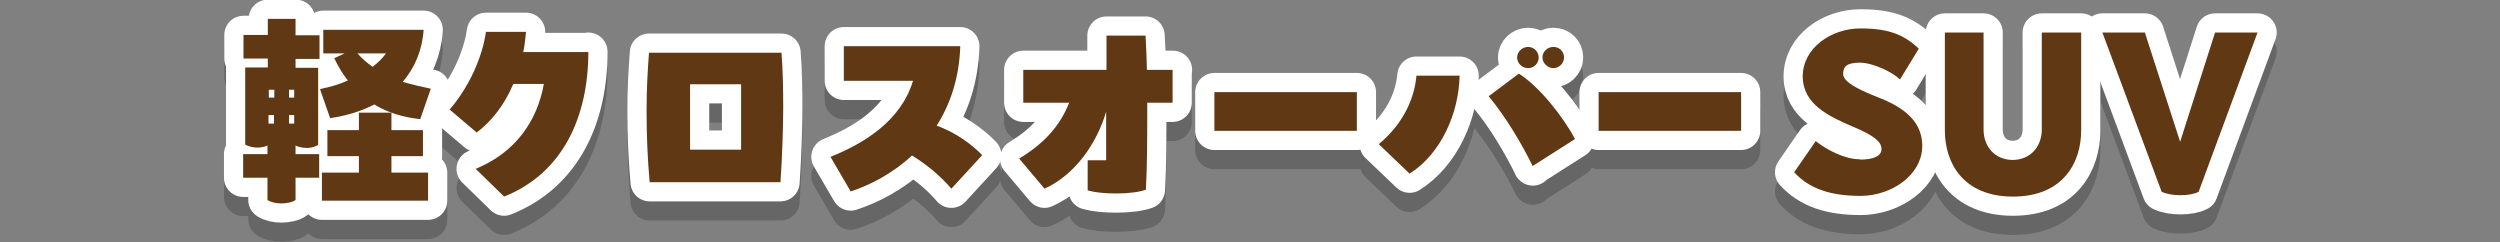
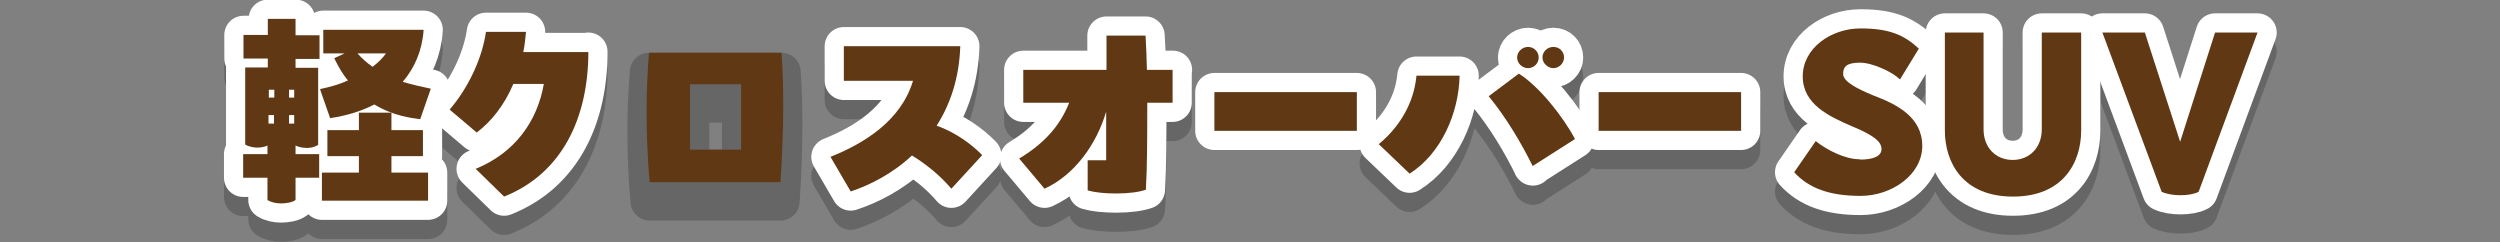
<svg xmlns="http://www.w3.org/2000/svg" id="_レイヤー_1" data-name="レイヤー_1" version="1.1" viewBox="0 0 730 70.8">
  <rect x="0" y="0" width="730" height="70.8" fill="#808080" stroke="none" />
  <defs>
    <style>
      .st0 {
        isolation: isolate;
      }

      .st1 {
        stroke: #fff;
      }

      .st1, .st2 {
        fill: none;
        stroke-linecap: round;
        stroke-linejoin: round;
        stroke-width: 11.2px;
      }

      .st3 {
        fill: #603813;
      }

      .st4 {
        mix-blend-mode: multiply;
        opacity: .2;
      }

      .st2 {
        stroke: #000;
      }
    </style>
  </defs>
  <g class="st0">
    <g id="_レイヤー_2">
      <g>
        <g class="st4">
          <path class="st2" d="M86.3,11.2v4.7h7v6.9h-7v2.6h6.6v22.5c-.9.6-2.1.9-3.2.9s-2.4-.2-3.4-.7v2.5h6.9v6.9h-6.9v6.5c-.9.7-2.8,1-4.2,1s-2.9-.3-4-1v-6.5h-7.1v-6.9h7.1v-2.5c-.8.4-2,.6-3,.6s-2.6-.3-3.5-.9v-22.5h6.6v-2.6h-7.1v-6.9h7.1v-4.7h8.2-.1ZM78.5,34.2h1.6v-2.3h-1.6v2.3ZM80,39.2h-1.6v2.5h1.6v-2.5ZM84.4,34.2h1.5v-2.3h-1.5v2.3ZM84.4,41.7h1.5v-2.5h-1.5v2.5ZM93.5,31.6c2.9-.6,5.7-1.4,8.1-2.5-1.5-1.8-2.8-4-4-6.5l3-1.4h-6.2v-6.9h29.3c-.4,6-2.6,11.1-6.1,15.2,3,.9,5.9,1.5,8.2,2l-3.1,8.9c-2.3-.3-7.8-.9-13.4-4.3-3.8,2-8.2,3.3-12.9,4l-2.9-8.3v-.2ZM114.3,51.2v4.8h10.7v8.2h-31v-8.2h10.8v-4.8h-9.2v-7.6h9.2v-5.1h9.5v5.1h9.2v7.6s-9.2,0-9.2,0ZM104.4,21.2c1.3,1.5,2.8,2.8,4.4,3.9,1.6-1.2,2.9-2.5,3.9-3.9h-8.3Z" />
          <path class="st2" d="M171.8,20.7c0,18.8-7.3,35.4-24.6,42.3l-8.3-8.1c11.5-4.7,18-13.9,19.9-24.8h-8.9c-2.7,6.4-6.6,11.1-10.7,14.2l-7.9-6.7c5.9-6.9,9.6-15.6,10.6-22.7h11.7c-.2,2-.4,4-.8,5.9h19Z" />
          <path class="st2" d="M228.2,21c.4,5.2.5,10.6.5,16s-.3,14.7-.8,21.8h-38.2c-.6-6.7-.9-13.6-.9-20.6s.3-11.5.7-17.2h38.7ZM216.4,49.3v-19.1h-14.9v19.1h14.9Z" />
          <path class="st2" d="M286.8,50.9l-9,9.8c-3.5-4.1-7.6-7.3-11.5-9.7-5.8,5.4-12.4,8.7-17.9,10.5l-5.9-10.1c9.5-3.8,20.5-10.3,24.1-22.2h-20.2v-10.1h34c-.3,9.4-3,17.1-6.9,23.2,5.2,1.8,10.1,5.3,13.2,8.5h0Z" />
          <path class="st2" d="M342.4,26v9.6h-7.4c0,9.1,0,18.6-.4,25.4-2,.7-5.2,1.1-8.6,1.1s-6.3-.3-8.4-.9v-8.8h5.4v-14.2c-2.8,9.5-9.2,18.5-18,22.5l-7.4-8.8c7.3-4.4,11.9-9.5,14.6-16.3h-13.4v-9.6h24.3v-10h11.4c.2,2.9.3,6.4.4,10h7.6-.1Z" />
-           <path class="st2" d="M354.6,32.5h41.6v11.3h-41.6v-11.3Z" />
          <path class="st2" d="M402.6,47.7c7.8-6.5,10.5-14.2,11-20h12.6c-.2,10.9-5.4,22.8-14.6,28.6,0,0-9-8.6-9-8.6ZM447.6,54.2c-3.3-6.7-7.8-14.3-12.9-20.5l8.8-6.6c5.9,3.7,12.9,12.5,16.4,19.1l-12.4,7.9h.1ZM443,22.4c0-1.7,1.5-3.1,3.2-3.1s3.1,1.4,3.1,3.1-1.4,3.1-3.1,3.1-3.2-1.4-3.2-3.1ZM450.4,22.4c0-1.7,1.4-3.1,3.2-3.1s3.1,1.4,3.1,3.1-1.5,3.1-3.1,3.1-3.2-1.4-3.2-3.1Z" />
          <path class="st2" d="M466.8,32.5h41.6v11.3h-41.6v-11.3Z" />
          <path class="st2" d="M543.1,52.2c4,0,6.3-1,6.3-3.1s-2.2-4-8.8-6.7c-6.4-2.8-14.2-6.3-14.2-14.5s8.2-14,16.9-14,12.9,2.1,17,5.9l-5.5,9c-2.1-2.1-7.9-4.9-11.7-4.9s-4.9,1.1-4.9,3.3,4,4.3,8.9,6.3c6.6,2.5,14.2,6.2,14.2,14.7s-9,14.6-18,14.6-15.1-2.2-19.4-6.9l6.3-9.1c3.2,2.6,8.6,5.3,12.7,5.3h.2Z" />
          <path class="st2" d="M596.4,15.1h11.3v28.6c0,9.3-5.2,19.3-19.9,19.3s-19.9-10-19.9-19.3V15.1h11.3v28.3c0,5.2,3.5,8.9,8.5,8.9s8.5-3.7,8.5-8.9V15.1h.2Z" />
          <path class="st2" d="M646.8,15.1h12.4l-17.2,46.5c-1.3.7-3.3,1-5.3,1s-4-.3-5.5-1l-17.3-46.5h12.4l10.3,31.9,10.2-31.9h0Z" />
          <path d="M86.3,11.2v4.7h7v6.9h-7v2.6h6.6v22.5c-.9.6-2.1.9-3.2.9s-2.4-.2-3.4-.7v2.5h6.9v6.9h-6.9v6.5c-.9.7-2.8,1-4.2,1s-2.9-.3-4-1v-6.5h-7.1v-6.9h7.1v-2.5c-.8.4-2,.6-3,.6s-2.6-.3-3.5-.9v-22.5h6.6v-2.6h-7.1v-6.9h7.1v-4.7h8.2-.1ZM78.5,34.2h1.6v-2.3h-1.6v2.3ZM80,39.2h-1.6v2.5h1.6v-2.5ZM84.4,34.2h1.5v-2.3h-1.5v2.3ZM84.4,41.7h1.5v-2.5h-1.5v2.5ZM93.5,31.6c2.9-.6,5.7-1.4,8.1-2.5-1.5-1.8-2.8-4-4-6.5l3-1.4h-6.2v-6.9h29.3c-.4,6-2.6,11.1-6.1,15.2,3,.9,5.9,1.5,8.2,2l-3.1,8.9c-2.3-.3-7.8-.9-13.4-4.3-3.8,2-8.2,3.3-12.9,4l-2.9-8.3v-.2ZM114.3,51.2v4.8h10.7v8.2h-31v-8.2h10.8v-4.8h-9.2v-7.6h9.2v-5.1h9.5v5.1h9.2v7.6s-9.2,0-9.2,0ZM104.4,21.2c1.3,1.5,2.8,2.8,4.4,3.9,1.6-1.2,2.9-2.5,3.9-3.9h-8.3Z" />
          <path d="M171.8,20.7c0,18.8-7.3,35.4-24.6,42.3l-8.3-8.1c11.5-4.7,18-13.9,19.9-24.8h-8.9c-2.7,6.4-6.6,11.1-10.7,14.2l-7.9-6.7c5.9-6.9,9.6-15.6,10.6-22.7h11.7c-.2,2-.4,4-.8,5.9h19Z" />
          <path d="M228.2,21c.4,5.2.5,10.6.5,16s-.3,14.7-.8,21.8h-38.2c-.6-6.7-.9-13.6-.9-20.6s.3-11.5.7-17.2h38.7ZM216.4,49.3v-19.1h-14.9v19.1h14.9Z" />
          <path d="M286.8,50.9l-9,9.8c-3.5-4.1-7.6-7.3-11.5-9.7-5.8,5.4-12.4,8.7-17.9,10.5l-5.9-10.1c9.5-3.8,20.5-10.3,24.1-22.2h-20.2v-10.1h34c-.3,9.4-3,17.1-6.9,23.2,5.2,1.8,10.1,5.3,13.2,8.5h0Z" />
          <path d="M342.4,26v9.6h-7.4c0,9.1,0,18.6-.4,25.4-2,.7-5.2,1.1-8.6,1.1s-6.3-.3-8.4-.9v-8.8h5.4v-14.2c-2.8,9.5-9.2,18.5-18,22.5l-7.4-8.8c7.3-4.4,11.9-9.5,14.6-16.3h-13.4v-9.6h24.3v-10h11.4c.2,2.9.3,6.4.4,10h7.6-.1Z" />
          <path d="M354.6,32.5h41.6v11.3h-41.6v-11.3Z" />
          <path d="M402.6,47.7c7.8-6.5,10.5-14.2,11-20h12.6c-.2,10.9-5.4,22.8-14.6,28.6,0,0-9-8.6-9-8.6ZM447.6,54.2c-3.3-6.7-7.8-14.3-12.9-20.5l8.8-6.6c5.9,3.7,12.9,12.5,16.4,19.1l-12.4,7.9h.1ZM443,22.4c0-1.7,1.5-3.1,3.2-3.1s3.1,1.4,3.1,3.1-1.4,3.1-3.1,3.1-3.2-1.4-3.2-3.1ZM450.4,22.4c0-1.7,1.4-3.1,3.2-3.1s3.1,1.4,3.1,3.1-1.5,3.1-3.1,3.1-3.2-1.4-3.2-3.1Z" />
          <path d="M466.8,32.5h41.6v11.3h-41.6v-11.3Z" />
          <path d="M543.1,52.2c4,0,6.3-1,6.3-3.1s-2.2-4-8.8-6.7c-6.4-2.8-14.2-6.3-14.2-14.5s8.2-14,16.9-14,12.9,2.1,17,5.9l-5.5,9c-2.1-2.1-7.9-4.9-11.7-4.9s-4.9,1.1-4.9,3.3,4,4.3,8.9,6.3c6.6,2.5,14.2,6.2,14.2,14.7s-9,14.6-18,14.6-15.1-2.2-19.4-6.9l6.3-9.1c3.2,2.6,8.6,5.3,12.7,5.3h.2Z" />
          <path d="M596.4,15.1h11.3v28.6c0,9.3-5.2,19.3-19.9,19.3s-19.9-10-19.9-19.3V15.1h11.3v28.3c0,5.2,3.5,8.9,8.5,8.9s8.5-3.7,8.5-8.9V15.1h.2Z" />
-           <path d="M646.8,15.1h12.4l-17.2,46.5c-1.3.7-3.3,1-5.3,1s-4-.3-5.5-1l-17.3-46.5h12.4l10.3,31.9,10.2-31.9h0Z" />
        </g>
        <g>
          <g>
            <path class="st1" d="M86.3,5.6v4.7h7v6.9h-7v2.6h6.6v22.5c-.9.6-2.1.9-3.2.9s-2.4-.2-3.4-.7v2.5h6.9v6.9h-6.9v6.5c-.9.7-2.8,1-4.2,1s-2.9-.3-4-1v-6.5h-7.1v-6.9h7.1v-2.5c-.8.4-2,.6-3,.6s-2.6-.3-3.5-.9v-22.5h6.6v-2.6h-7.1v-6.9h7.1v-4.7h8.2-.1ZM78.5,28.5h1.6v-2.3h-1.6v2.3ZM80,33.6h-1.6v2.5h1.6v-2.5ZM84.4,28.5h1.5v-2.3h-1.5v2.3ZM84.4,36.1h1.5v-2.5h-1.5v2.5ZM93.5,26c2.9-.6,5.7-1.4,8.1-2.5-1.5-1.8-2.8-4-4-6.5l3-1.4h-6.2v-6.9h29.3c-.4,6-2.6,11.1-6.1,15.2,3,.9,5.9,1.5,8.2,2l-3.1,8.9c-2.3-.3-7.8-.9-13.4-4.3-3.8,2-8.2,3.3-12.9,4l-2.9-8.3v-.2ZM114.3,45.6v4.8h10.7v8.2h-31v-8.2h10.8v-4.8h-9.2v-7.6h9.2v-5.1h9.5v5.1h9.2v7.6h-9.2ZM104.4,15.6c1.3,1.5,2.8,2.8,4.4,3.9,1.6-1.2,2.9-2.5,3.9-3.9h-8.3Z" />
            <path class="st1" d="M171.8,15.1c0,18.8-7.3,35.4-24.6,42.3l-8.3-8.1c11.5-4.7,18-13.9,19.9-24.8h-8.9c-2.7,6.4-6.6,11.1-10.7,14.2l-7.9-6.7c5.9-6.9,9.6-15.6,10.6-22.7h11.7c-.2,2-.4,4-.8,5.9h19Z" />
-             <path class="st1" d="M228.2,15.4c.4,5.2.5,10.6.5,16s-.3,14.7-.8,21.8h-38.2c-.6-6.7-.9-13.6-.9-20.6s.3-11.5.7-17.2h38.7ZM216.4,43.7v-19.1h-14.9v19.1h14.9Z" />
            <path class="st1" d="M286.8,45.3l-9,9.8c-3.5-4.1-7.6-7.3-11.5-9.7-5.8,5.4-12.4,8.7-17.9,10.5l-5.9-10.1c9.5-3.8,20.5-10.3,24.1-22.2h-20.2v-10.1h34c-.3,9.4-3,17.1-6.9,23.2,5.2,1.8,10.1,5.3,13.2,8.5h0Z" />
            <path class="st1" d="M342.4,20.4v9.6h-7.4c0,9.1,0,18.6-.4,25.4-2,.7-5.2,1.1-8.6,1.1s-6.3-.3-8.4-.9v-8.8h5.4v-14.2c-2.8,9.5-9.2,18.5-18,22.5l-7.4-8.8c7.3-4.4,11.9-9.5,14.6-16.3h-13.4v-9.6h24.3v-10h11.4c.2,2.9.3,6.4.4,10h7.6-.1Z" />
            <path class="st1" d="M354.6,26.9h41.6v11.3h-41.6v-11.3Z" />
            <path class="st1" d="M402.6,42.1c7.8-6.5,10.5-14.2,11-20h12.6c-.2,10.9-5.4,22.8-14.6,28.6l-9-8.6ZM447.6,48.6c-3.3-6.7-7.8-14.3-12.9-20.5l8.8-6.6c5.9,3.7,12.9,12.5,16.4,19.1l-12.4,7.9h.1ZM443,16.8c0-1.7,1.5-3.1,3.2-3.1s3.1,1.4,3.1,3.1-1.4,3.1-3.1,3.1-3.2-1.4-3.2-3.1ZM450.4,16.8c0-1.7,1.4-3.1,3.2-3.1s3.1,1.4,3.1,3.1-1.5,3.1-3.1,3.1-3.2-1.4-3.2-3.1Z" />
            <path class="st1" d="M466.8,26.9h41.6v11.3h-41.6v-11.3Z" />
            <path class="st1" d="M543.1,46.6c4,0,6.3-1,6.3-3.1s-2.2-4-8.8-6.7c-6.4-2.8-14.2-6.3-14.2-14.5s8.2-14,16.9-14,12.9,2.1,17,5.9l-5.5,9c-2.1-2.1-7.9-4.9-11.7-4.9s-4.9,1.1-4.9,3.3,4,4.3,8.9,6.3c6.6,2.5,14.2,6.2,14.2,14.7s-9,14.6-18,14.6-15.1-2.2-19.4-6.9l6.3-9.1c3.2,2.6,8.6,5.3,12.7,5.3h.2Z" />
            <path class="st1" d="M596.4,9.5h11.3v28.6c0,9.3-5.2,19.3-19.9,19.3s-19.9-10-19.9-19.3V9.5h11.3v28.3c0,5.2,3.5,8.9,8.5,8.9s8.5-3.7,8.5-8.9V9.5h.2Z" />
            <path class="st1" d="M646.8,9.5h12.4l-17.2,46.5c-1.3.7-3.3,1-5.3,1s-4-.3-5.5-1l-17.3-46.5h12.4l10.3,31.9,10.2-31.9h0Z" />
          </g>
          <g>
            <path class="st3" d="M86.3,5.6v4.7h7v6.9h-7v2.6h6.6v22.5c-.9.6-2.1.9-3.2.9s-2.4-.2-3.4-.7v2.5h6.9v6.9h-6.9v6.5c-.9.7-2.8,1-4.2,1s-2.9-.3-4-1v-6.5h-7.1v-6.9h7.1v-2.5c-.8.4-2,.6-3,.6s-2.6-.3-3.5-.9v-22.5h6.6v-2.6h-7.1v-6.9h7.1v-4.7h8.2-.1ZM78.5,28.5h1.6v-2.3h-1.6v2.3ZM80,33.6h-1.6v2.5h1.6v-2.5ZM84.4,28.5h1.5v-2.3h-1.5v2.3ZM84.4,36.1h1.5v-2.5h-1.5v2.5ZM93.5,26c2.9-.6,5.7-1.4,8.1-2.5-1.5-1.8-2.8-4-4-6.5l3-1.4h-6.2v-6.9h29.3c-.4,6-2.6,11.1-6.1,15.2,3,.9,5.9,1.5,8.2,2l-3.1,8.9c-2.3-.3-7.8-.9-13.4-4.3-3.8,2-8.2,3.3-12.9,4l-2.9-8.3v-.2ZM114.3,45.6v4.8h10.7v8.2h-31v-8.2h10.8v-4.8h-9.2v-7.6h9.2v-5.1h9.5v5.1h9.2v7.6h-9.2ZM104.4,15.6c1.3,1.5,2.8,2.8,4.4,3.9,1.6-1.2,2.9-2.5,3.9-3.9h-8.3Z" />
            <path class="st3" d="M171.8,15.1c0,18.8-7.3,35.4-24.6,42.3l-8.3-8.1c11.5-4.7,18-13.9,19.9-24.8h-8.9c-2.7,6.4-6.6,11.1-10.7,14.2l-7.9-6.7c5.9-6.9,9.6-15.6,10.6-22.7h11.7c-.2,2-.4,4-.8,5.9h19Z" />
            <path class="st3" d="M228.2,15.4c.4,5.2.5,10.6.5,16s-.3,14.7-.8,21.8h-38.2c-.6-6.7-.9-13.6-.9-20.6s.3-11.5.7-17.2h38.7ZM216.4,43.7v-19.1h-14.9v19.1h14.9Z" />
            <path class="st3" d="M286.8,45.3l-9,9.8c-3.5-4.1-7.6-7.3-11.5-9.7-5.8,5.4-12.4,8.7-17.9,10.5l-5.9-10.1c9.5-3.8,20.5-10.3,24.1-22.2h-20.2v-10.1h34c-.3,9.4-3,17.1-6.9,23.2,5.2,1.8,10.1,5.3,13.2,8.5h0Z" />
            <path class="st3" d="M342.4,20.4v9.6h-7.4c0,9.1,0,18.6-.4,25.4-2,.7-5.2,1.1-8.6,1.1s-6.3-.3-8.4-.9v-8.8h5.4v-14.2c-2.8,9.5-9.2,18.5-18,22.5l-7.4-8.8c7.3-4.4,11.9-9.5,14.6-16.3h-13.4v-9.6h24.3v-10h11.4c.2,2.9.3,6.4.4,10h7.6-.1Z" />
            <path class="st3" d="M354.6,26.9h41.6v11.3h-41.6v-11.3Z" />
            <path class="st3" d="M402.6,42.1c7.8-6.5,10.5-14.2,11-20h12.6c-.2,10.9-5.4,22.8-14.6,28.6l-9-8.6ZM447.6,48.6c-3.3-6.7-7.8-14.3-12.9-20.5l8.8-6.6c5.9,3.7,12.9,12.5,16.4,19.1l-12.4,7.9h.1ZM443,16.8c0-1.7,1.5-3.1,3.2-3.1s3.1,1.4,3.1,3.1-1.4,3.1-3.1,3.1-3.2-1.4-3.2-3.1ZM450.4,16.8c0-1.7,1.4-3.1,3.2-3.1s3.1,1.4,3.1,3.1-1.5,3.1-3.1,3.1-3.2-1.4-3.2-3.1Z" />
            <path class="st3" d="M466.8,26.9h41.6v11.3h-41.6v-11.3Z" />
            <path class="st3" d="M543.1,46.6c4,0,6.3-1,6.3-3.1s-2.2-4-8.8-6.7c-6.4-2.8-14.2-6.3-14.2-14.5s8.2-14,16.9-14,12.9,2.1,17,5.9l-5.5,9c-2.1-2.1-7.9-4.9-11.7-4.9s-4.9,1.1-4.9,3.3,4,4.3,8.9,6.3c6.6,2.5,14.2,6.2,14.2,14.7s-9,14.6-18,14.6-15.1-2.2-19.4-6.9l6.3-9.1c3.2,2.6,8.6,5.3,12.7,5.3h.2Z" />
            <path class="st3" d="M596.4,9.5h11.3v28.6c0,9.3-5.2,19.3-19.9,19.3s-19.9-10-19.9-19.3V9.5h11.3v28.3c0,5.2,3.5,8.9,8.5,8.9s8.5-3.7,8.5-8.9V9.5h.2Z" />
            <path class="st3" d="M646.8,9.5h12.4l-17.2,46.5c-1.3.7-3.3,1-5.3,1s-4-.3-5.5-1l-17.3-46.5h12.4l10.3,31.9,10.2-31.9h0Z" />
          </g>
        </g>
      </g>
    </g>
  </g>
</svg>